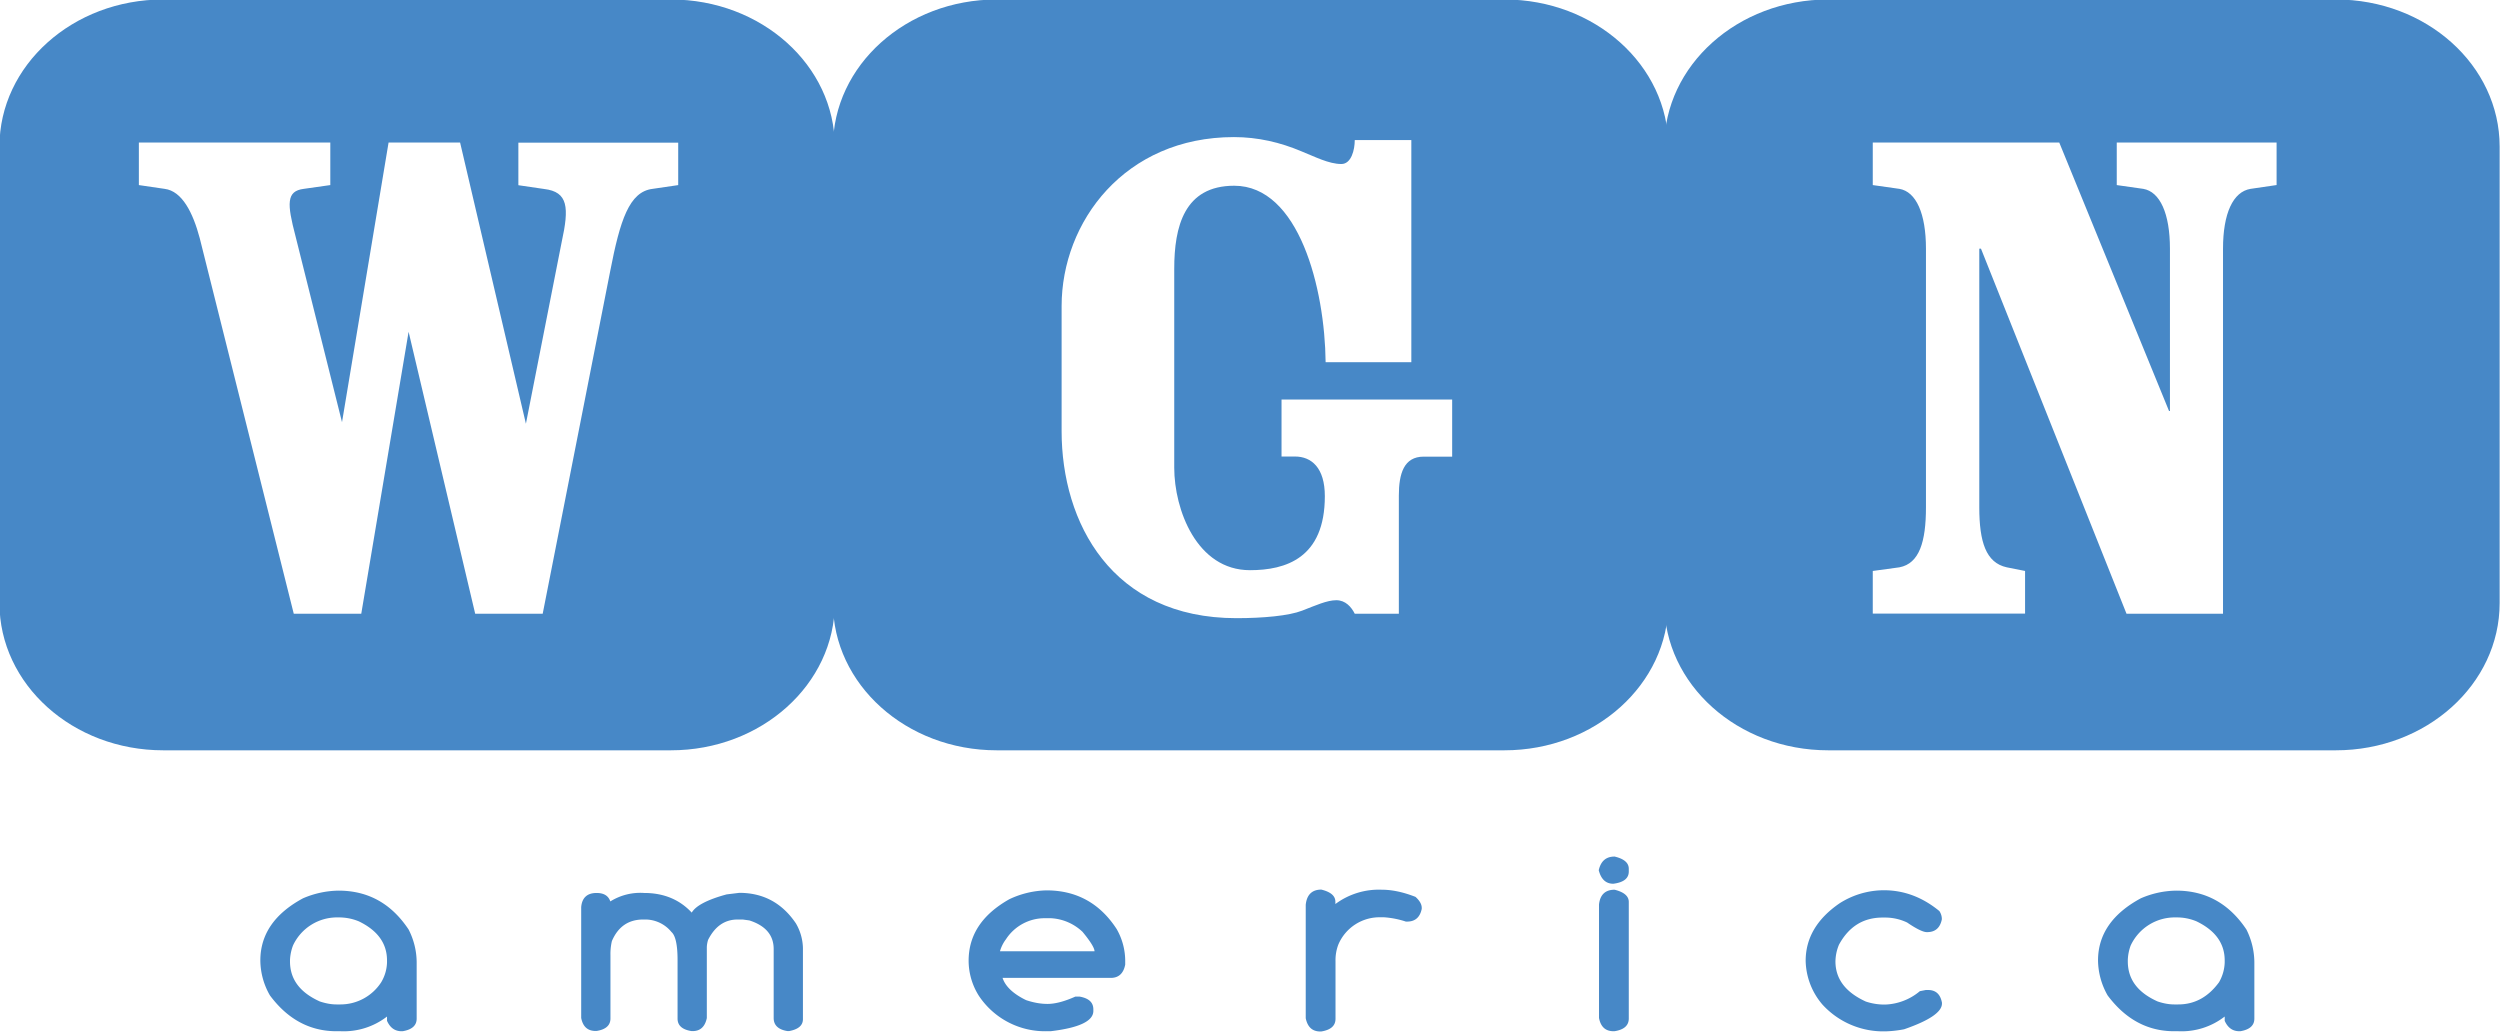
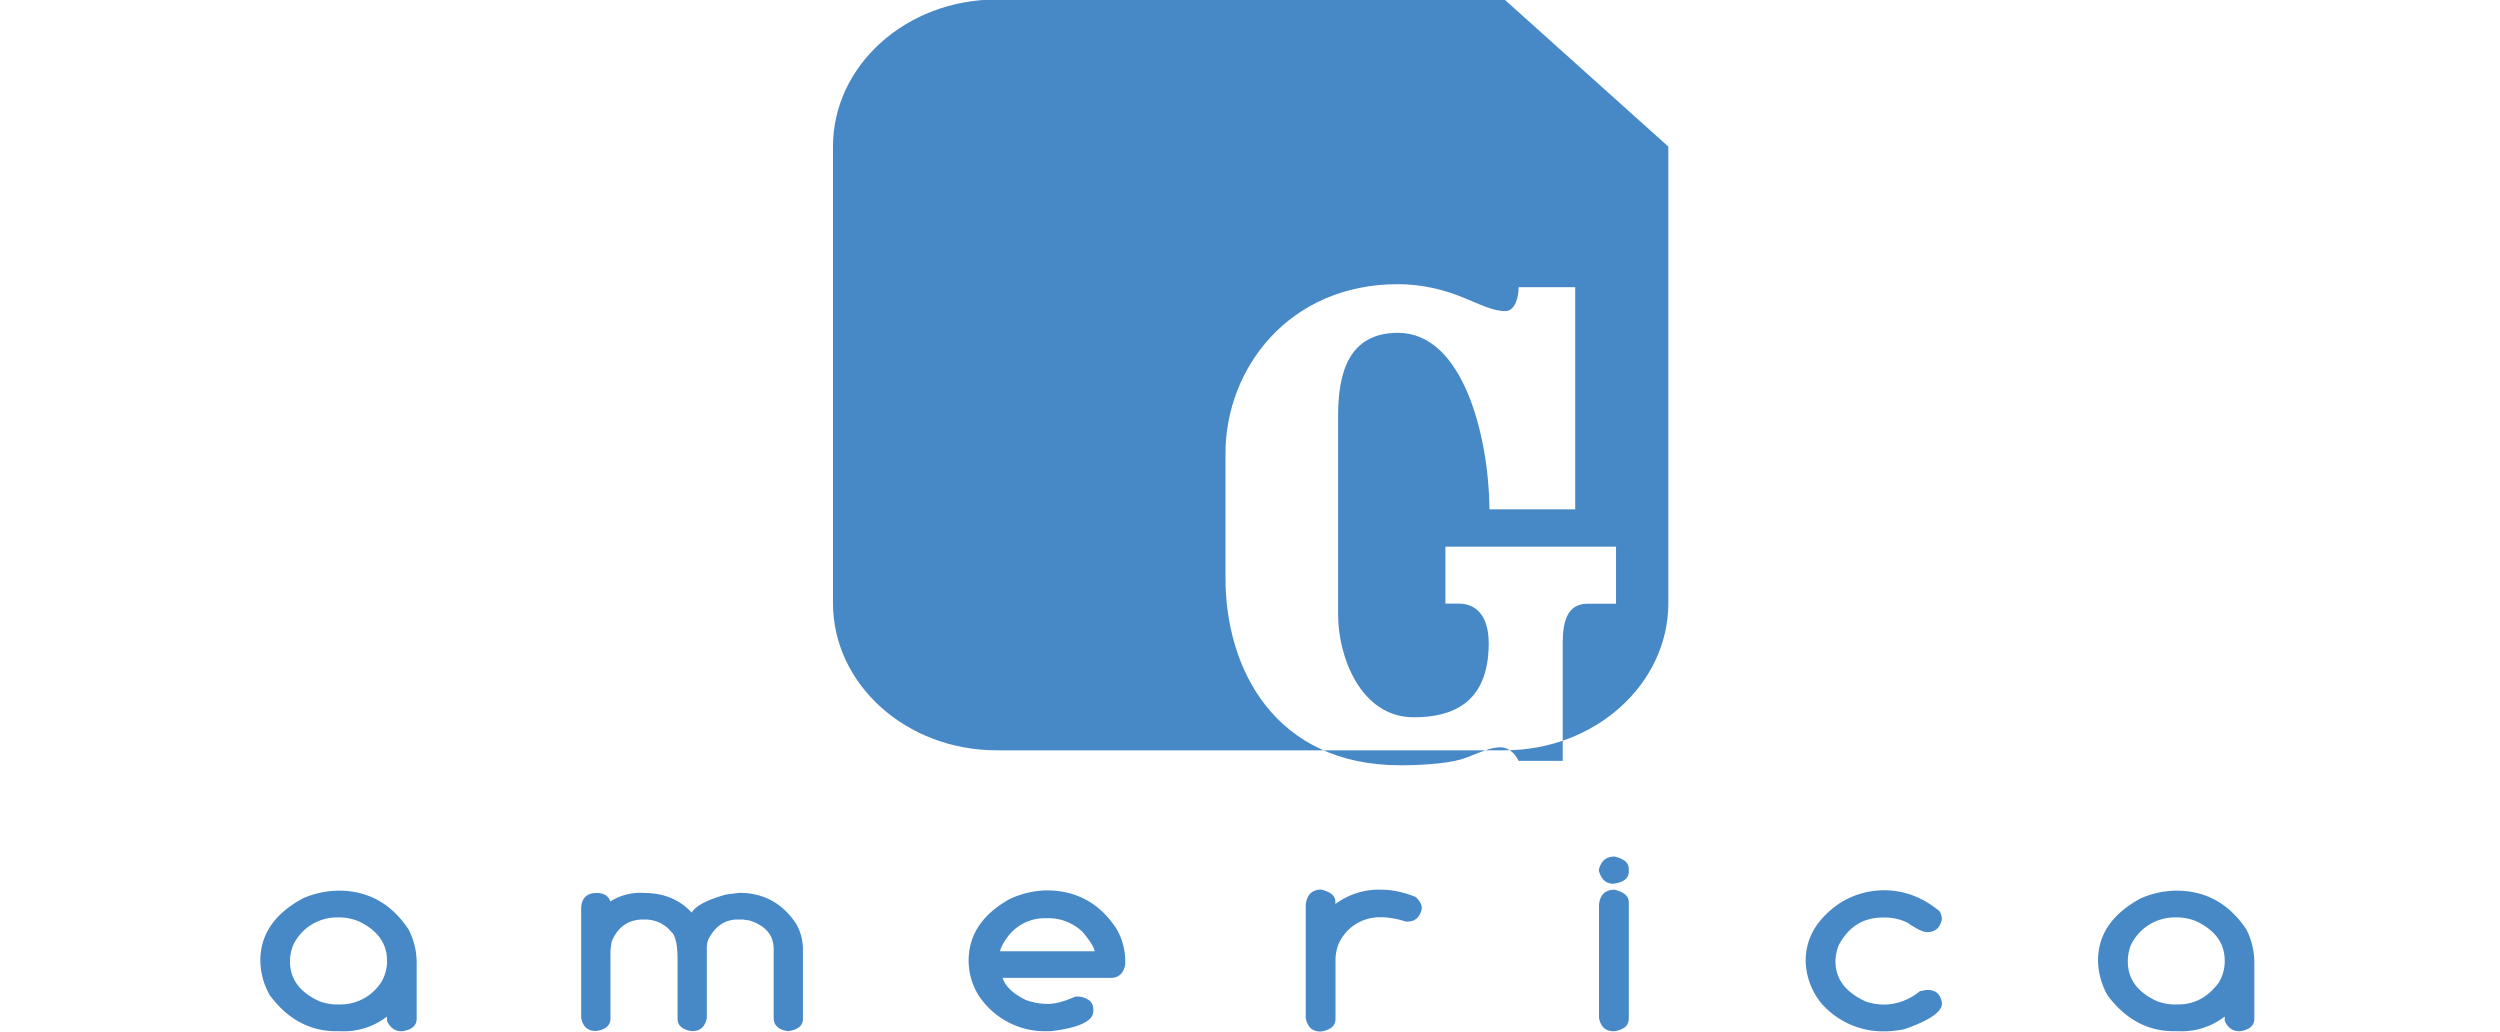
<svg xmlns="http://www.w3.org/2000/svg" width="2500" height="1032" viewBox="0 0 637 263">
-   <path d="M739.661 479.943h-3.904c-.695 0-1.259.506-1.259 1.131v3.51c0 .625.563 1.132 1.259 1.132h3.904c.695 0 1.26-.507 1.26-1.132v-3.51c0-.625-.565-1.131-1.26-1.131m-.403 3.515h-.218c-.153 0-.191.132-.191.299v.909h-.339c-.026-.052-.071-.104-.142-.104s-.159.04-.262.08c-.103.04-.301.058-.506.058-.96 0-1.344-.736-1.344-1.438v-.961c0-.649.486-1.3 1.325-1.3.185 0 .357.041.518.109.103.041.211.098.308.098.076 0 .103-.108.103-.184h.435v1.708h-.659c-.006-.569-.205-1.357-.703-1.357-.385 0-.461.316-.461.639v1.529c0 .322.173.788.582.788.275 0 .576-.092.576-.569 0-.219-.103-.305-.23-.305h-.103v-.438h1.312v.439z" clip-rule="evenodd" clip-path="url(#SVGID_3196_-1)" transform="translate(-24131.978 -15907.36) scale(33.144)" fill="#4788c7" fill-rule="evenodd" />
-   <path d="M746.054 479.943h-3.904c-.695 0-1.26.506-1.26 1.131v3.51c0 .625.564 1.132 1.26 1.132h3.904c.695 0 1.259-.507 1.259-1.132v-3.51c0-.625-.564-1.131-1.259-1.131m-.458 1.427l-.198.029c-.135.022-.212.189-.212.46v2.807h-.742l-1.119-2.807h-.013v1.989c0 .265.051.426.211.461l.141.028v.328h-1.171v-.328l.205-.028c.153-.029.204-.196.204-.461v-1.989c0-.271-.076-.438-.204-.46l-.205-.029v-.327h1.434l.844 2.064h.007v-1.248c0-.271-.077-.438-.205-.46l-.204-.029v-.327h1.229v.327zM733.252 479.943h-3.904c-.695 0-1.259.506-1.259 1.131v3.51c0 .625.563 1.132 1.259 1.132h3.904c.695 0 1.26-.507 1.26-1.132v-3.51c0-.625-.565-1.131-1.26-1.131m.057 1.427l-.198.029c-.18.022-.25.241-.326.633l-.519 2.634h-.519l-.512-2.168-.364 2.168h-.519l-.723-2.888c-.052-.195-.135-.362-.27-.379l-.198-.029v-.327h1.472v.327l-.204.029c-.135.017-.129.114-.064.362l.358 1.432.358-2.15h.55l.506 2.162.275-1.397c.058-.265.051-.386-.135-.408l-.198-.029v-.327h1.229v.326z" clip-rule="evenodd" clip-path="url(#SVGID_3196_-1)" transform="translate(-24131.978 -15907.36) scale(33.144)" fill="#4788c7" fill-rule="evenodd" />
+   <path d="M739.661 479.943h-3.904c-.695 0-1.259.506-1.259 1.131v3.51c0 .625.563 1.132 1.259 1.132h3.904c.695 0 1.26-.507 1.26-1.132v-3.51m-.403 3.515h-.218c-.153 0-.191.132-.191.299v.909h-.339c-.026-.052-.071-.104-.142-.104s-.159.04-.262.08c-.103.04-.301.058-.506.058-.96 0-1.344-.736-1.344-1.438v-.961c0-.649.486-1.3 1.325-1.3.185 0 .357.041.518.109.103.041.211.098.308.098.076 0 .103-.108.103-.184h.435v1.708h-.659c-.006-.569-.205-1.357-.703-1.357-.385 0-.461.316-.461.639v1.529c0 .322.173.788.582.788.275 0 .576-.092.576-.569 0-.219-.103-.305-.23-.305h-.103v-.438h1.312v.439z" clip-rule="evenodd" clip-path="url(#SVGID_3196_-1)" transform="translate(-24131.978 -15907.36) scale(33.144)" fill="#4788c7" fill-rule="evenodd" />
  <path d="M731.069 487.763a.543.543 0 0 1-.357.113h-.032c-.204 0-.375-.092-.511-.275a.544.544 0 0 1-.074-.269c0-.2.109-.36.328-.478a.712.712 0 0 1 .273-.059c.228 0 .407.1.539.299a.558.558 0 0 1 .062.252v.433c0 .053-.036.085-.108.097h-.008c-.051 0-.088-.026-.112-.08v-.033zm-.746-.435v.011c0 .137.076.239.229.308.048.016.09.023.128.023h.032a.373.373 0 0 0 .312-.17.314.314 0 0 0 .045-.153v-.015c0-.131-.072-.231-.217-.301a.396.396 0 0 0-.155-.03h-.005a.373.373 0 0 0-.346.216.36.36 0 0 0-.023.111M732.68 486.813c.056 0 .091.021.106.065a.435.435 0 0 1 .261-.065c.15 0 .272.051.365.151.031-.053.121-.1.268-.14l.098-.012c.184 0 .329.078.435.235a.392.392 0 0 1 .054.189v.547c0 .049-.036.079-.107.092h-.011c-.071-.011-.107-.045-.107-.1v-.531c0-.106-.062-.18-.187-.22l-.051-.007h-.039c-.099 0-.174.052-.227.156a.214.214 0 0 0-.01.056v.546c-.014.066-.05.1-.109.1h-.008c-.072-.011-.108-.043-.108-.096v-.451c0-.116-.016-.188-.047-.215a.26.26 0 0 0-.205-.096h-.012c-.114 0-.194.056-.241.166a.437.437 0 0 0-.011.108v.487c0 .053-.036.085-.107.096h-.007c-.061 0-.098-.033-.111-.1v-.852c.006-.072.046-.109.118-.109M736.14 486.793c.231 0 .411.1.539.297a.494.494 0 0 1 .066.252v.022c-.013.067-.05.102-.111.102h-.832c.021.065.082.123.181.171.06.02.113.029.165.029.059 0 .13-.019.213-.056h.035c.07.013.104.045.104.098v.012c0 .078-.109.13-.329.156h-.031a.61.61 0 0 1-.52-.272.506.506 0 0 1-.079-.27c0-.198.104-.355.313-.473a.7.7 0 0 1 .286-.068m-.358.468h.727c0-.024-.03-.074-.092-.149a.382.382 0 0 0-.244-.105h-.046a.355.355 0 0 0-.299.162.281.281 0 0 0-.046.092M738.253 486.787c.072.018.108.048.108.094v.017a.56.56 0 0 1 .358-.11c.08 0 .166.019.258.055.032.029.048.057.048.084v.008c-.013.064-.05.098-.112.098h-.01a.687.687 0 0 0-.166-.033h-.025a.344.344 0 0 0-.328.209.337.337 0 0 0-.022.128v.443c0 .054-.036.086-.11.098h-.007c-.061 0-.098-.034-.112-.102v-.872c.008-.078.049-.117.12-.117M740.508 486.533c.072.017.109.048.109.094v.021c0 .053-.04.084-.119.094-.057 0-.094-.034-.112-.104.016-.07.056-.105.122-.105m0 .255c.072.018.109.049.109.094v.896c0 .054-.037.087-.111.098h-.006c-.062 0-.099-.034-.112-.102v-.872c.008-.076.049-.114.12-.114M742.578 486.792c.156 0 .298.054.427.16a.11.11 0 0 1 .019.057v.007c-.013.065-.051.098-.112.098h-.004c-.027 0-.078-.024-.151-.074a.393.393 0 0 0-.165-.038h-.024c-.147 0-.259.069-.335.209a.346.346 0 0 0-.027.128c0 .135.078.238.234.309a.452.452 0 0 0 .149.023.438.438 0 0 0 .266-.103l.046-.009h.017c.059 0 .095.032.107.098v.006c0 .065-.097.131-.291.198a.888.888 0 0 1-.142.016h-.033a.633.633 0 0 1-.453-.206.532.532 0 0 1-.129-.336c0-.176.087-.323.26-.442a.635.635 0 0 1 .341-.101M745.199 487.763a.54.54 0 0 1-.357.113h-.032c-.204 0-.374-.092-.511-.275a.554.554 0 0 1-.074-.269c0-.2.11-.36.329-.478a.703.703 0 0 1 .272-.059c.228 0 .407.1.54.299a.57.57 0 0 1 .061.252v.433c0 .053-.036.085-.108.097h-.008c-.05 0-.088-.026-.112-.08v-.033zm-.745-.435v.011c0 .137.075.239.229.308.047.016.09.023.127.023h.032c.126 0 .23-.057.313-.17a.323.323 0 0 0 .044-.153v-.015c0-.131-.072-.231-.217-.301a.39.39 0 0 0-.155-.03h-.004a.374.374 0 0 0-.347.216.354.354 0 0 0-.022.111" clip-path="url(#SVGID_3196_-1)" transform="translate(-24131.978 -15907.36) scale(33.144)" fill="#4788c7" />
</svg>